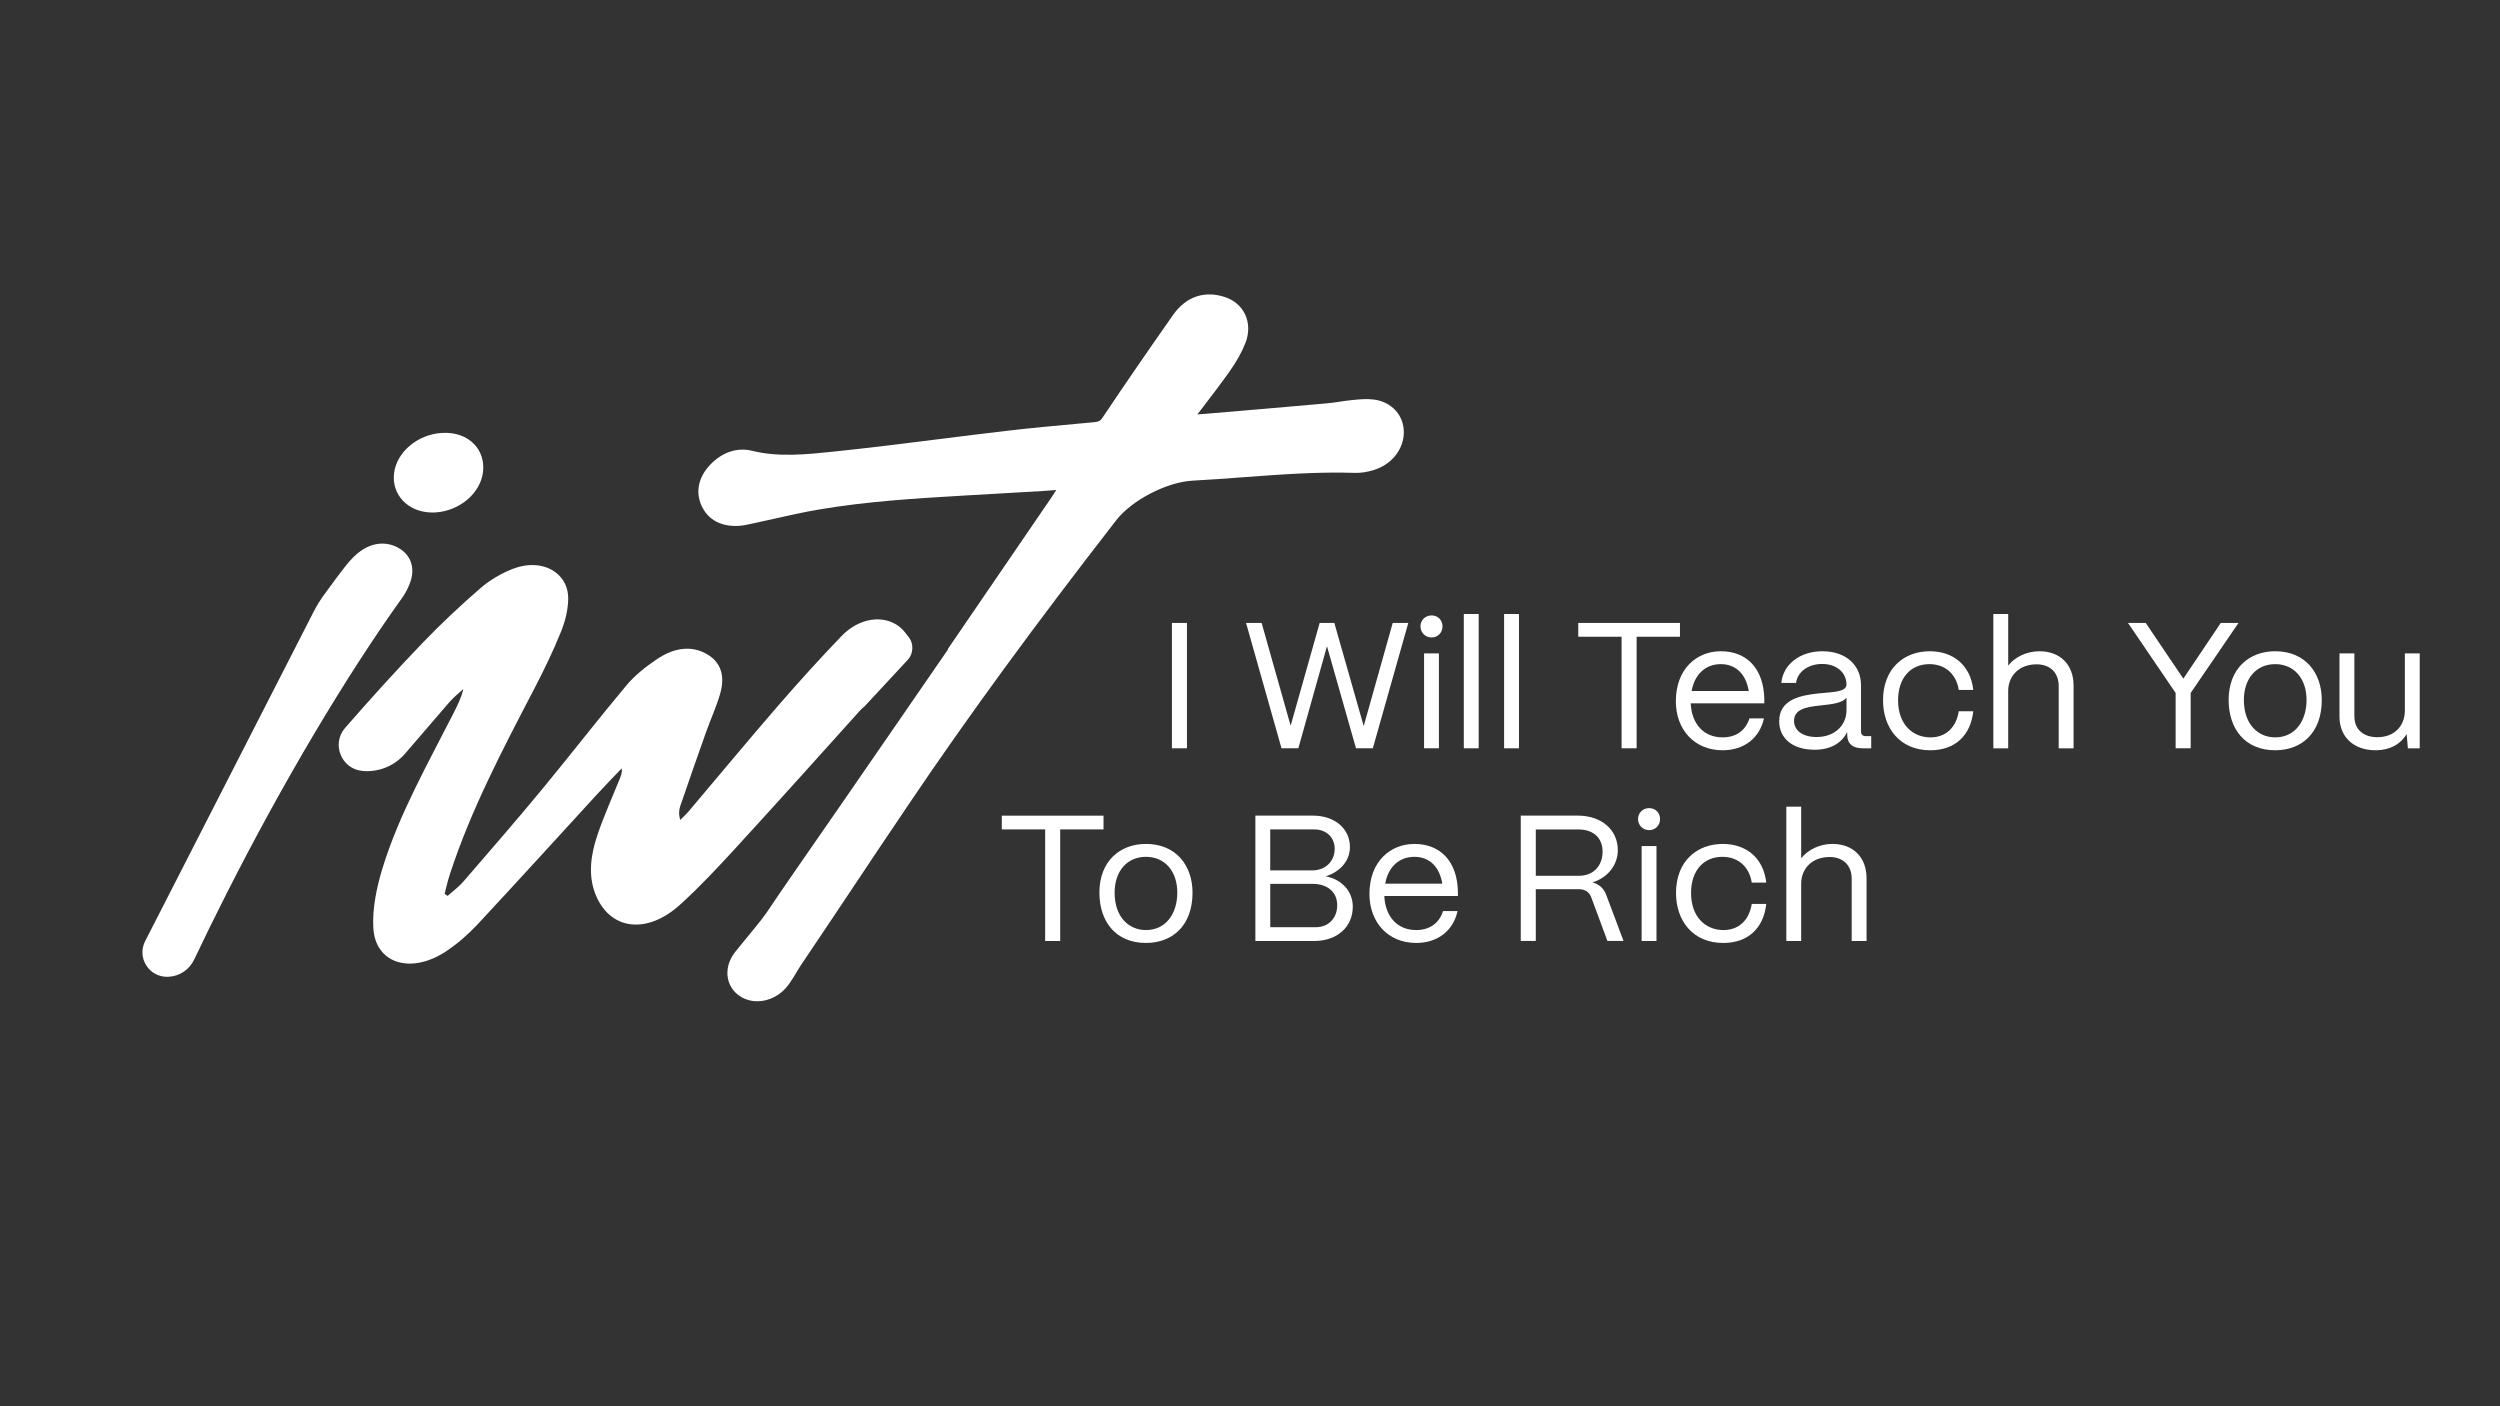
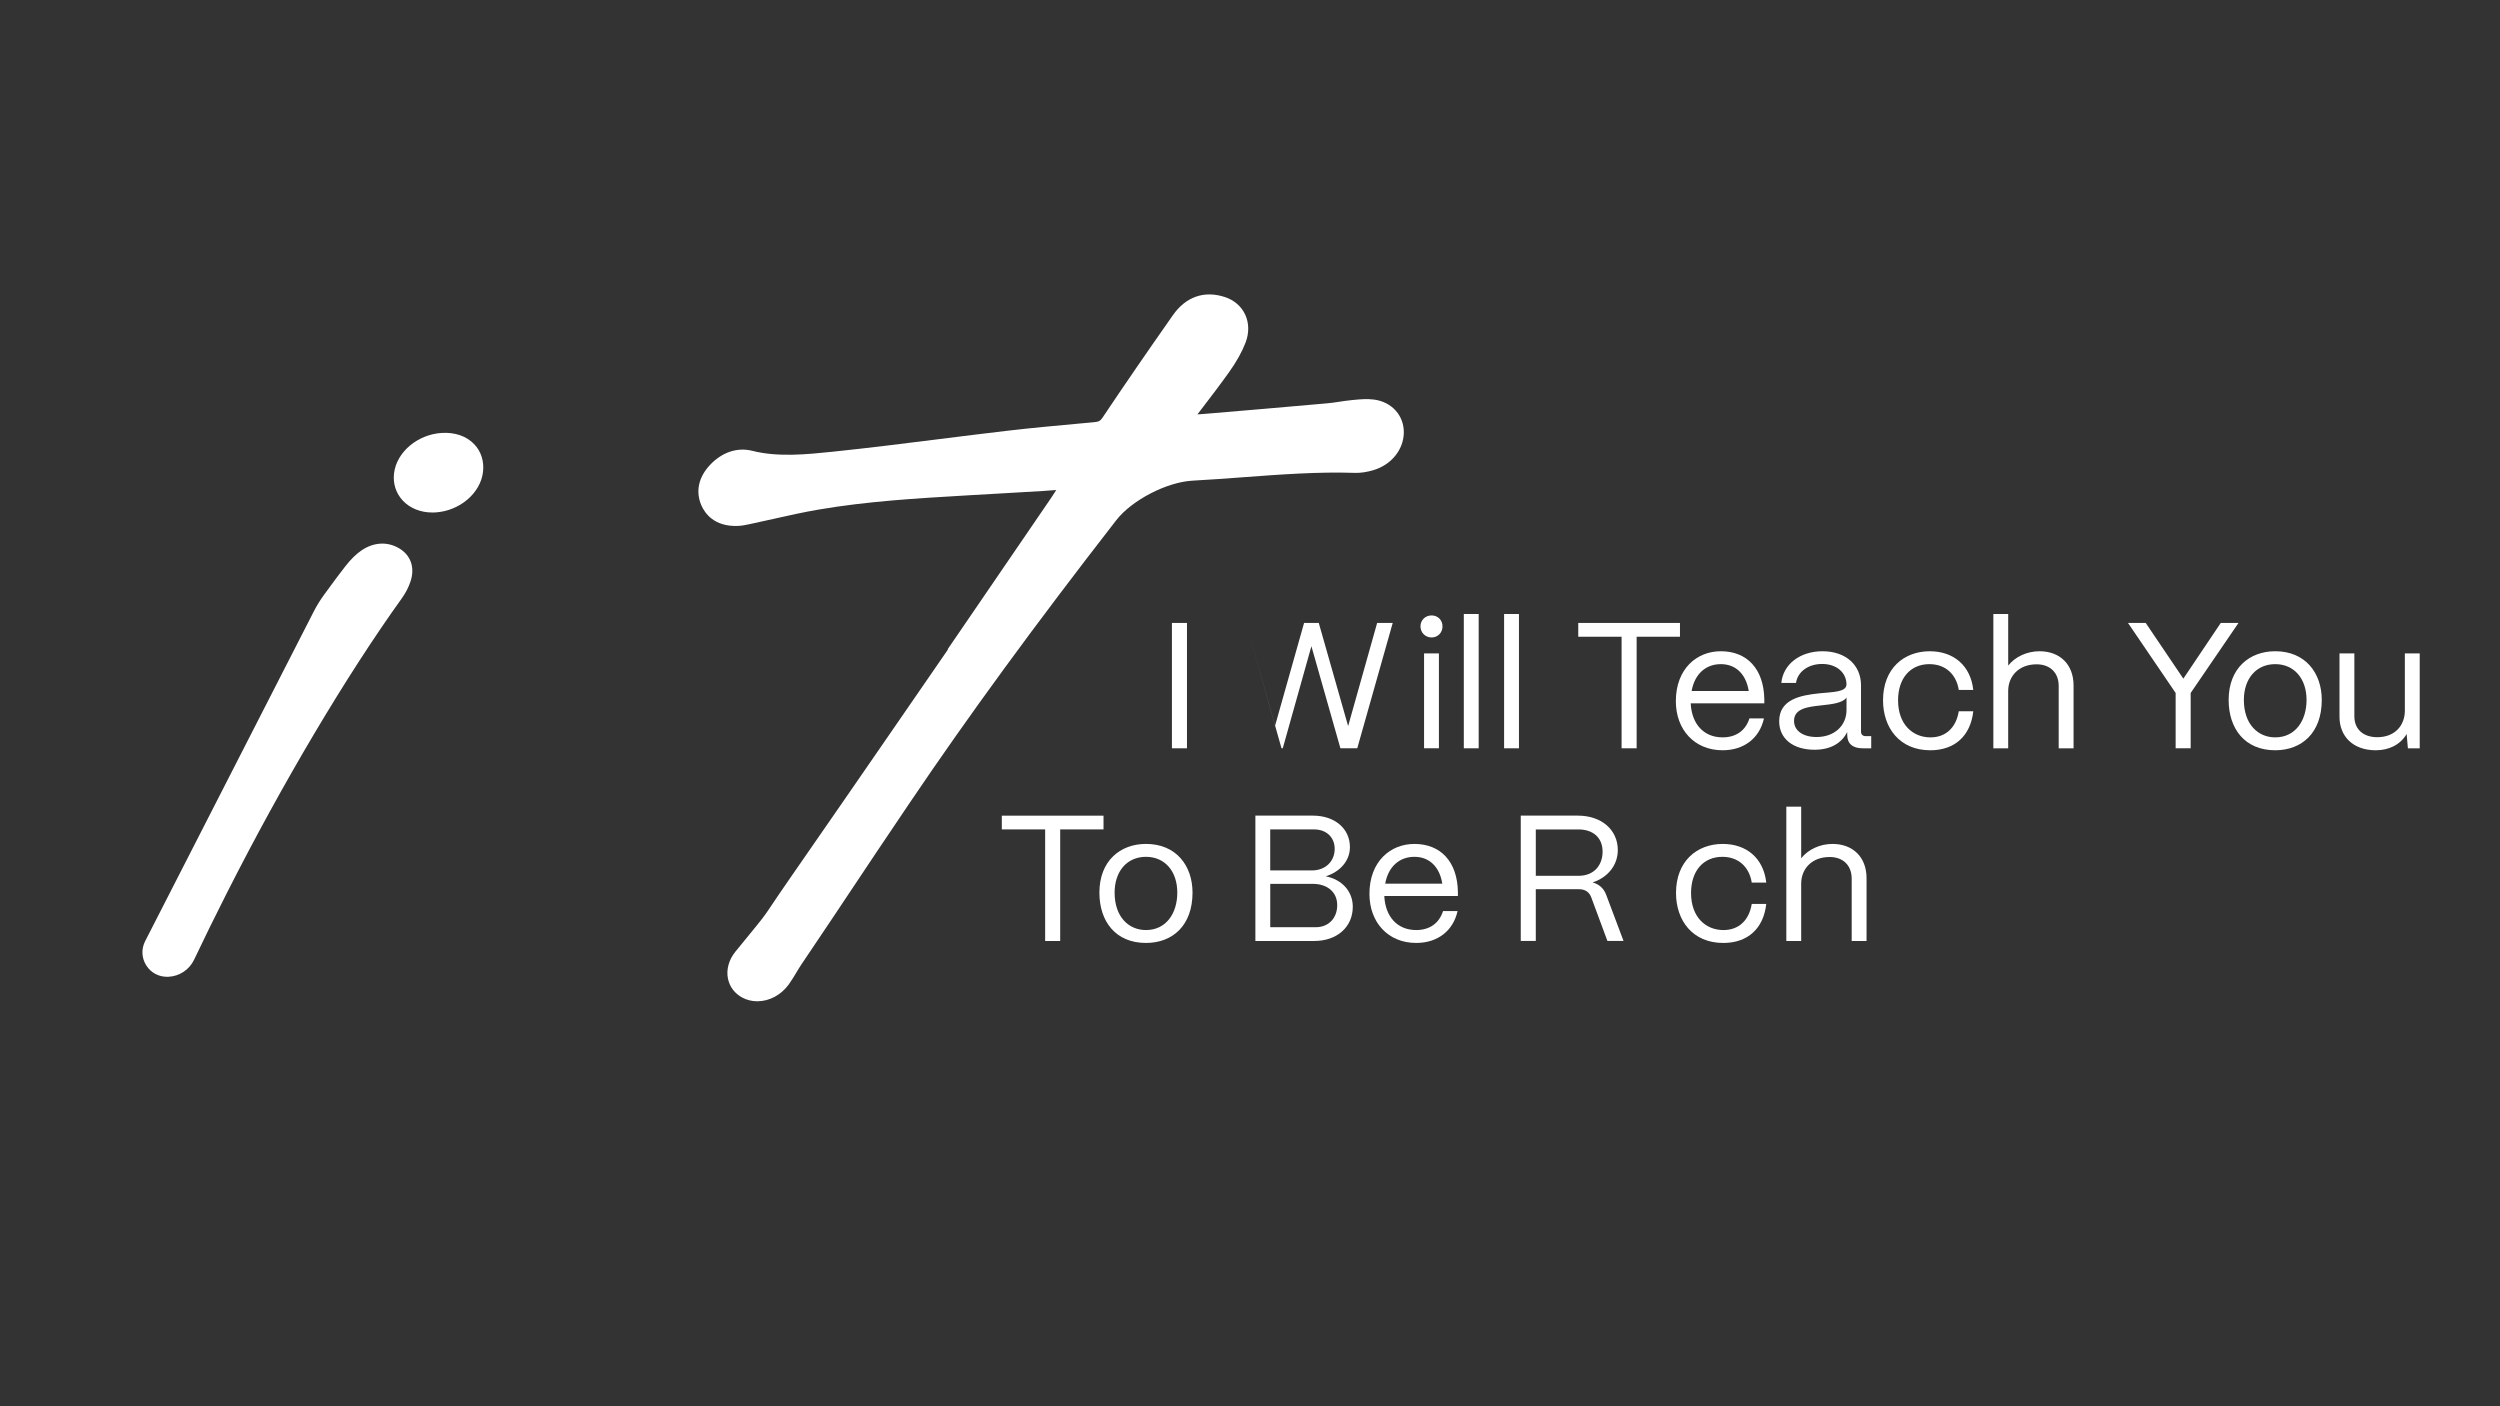
<svg xmlns="http://www.w3.org/2000/svg" enable-background="new 0 0 1920 1080" viewBox="0 0 1920 1080">
  <rect x="0" y="0" width="1920" height="1080" fill="#333333" stroke="none" />
  <g fill="#fff">
    <path d="m900.04 574.69v-96.27h11.55v96.27z" />
-     <path d="m984.2 574.69-27.23-96.27h11.96l22.28 78.94 22.28-78.94h11.28l22.55 79.21 22.28-79.21h11.96l-27.23 96.27h-12.93l-22.28-78.39-22 78.39z" />
+     <path d="m984.2 574.69-27.23-96.27l22.28 78.94 22.28-78.94h11.28l22.55 79.21 22.28-79.21h11.96l-27.23 96.27h-12.93l-22.28-78.39-22 78.39z" />
    <path d="m1090.93 481.04c0-4.81 3.71-8.39 8.53-8.39 4.81 0 8.39 3.58 8.39 8.39s-3.58 8.53-8.39 8.53c-4.82 0-8.53-3.72-8.53-8.53zm2.75 93.65v-72.89h11.41v72.89z" />
    <path d="m1124.21 574.69v-103.14h11.41v103.14z" />
    <path d="m1155.15 574.69v-103.14h11.41v103.14z" />
    <path d="m1245.38 574.69v-85.68h-33.28v-10.59h78.11v10.59h-33.28v85.68z" />
    <path d="m1287.05 538.52c0-24.89 16.09-38.37 34.52-38.37 20.08 0 33.01 13.48 33.42 36.86v3.16h-56.52c.69 15.54 9.76 26.13 24.48 26.13 10.18 0 17.6-5.09 20.63-14.58h11.14c-3.3 14.99-15.13 24.48-31.77 24.48-21.59.01-35.9-15.81-35.9-37.68zm55.98-7.83c-2.06-12.79-9.76-20.63-21.45-20.63-11.55 0-20.08 7.56-22.42 20.63z" />
    <path d="m1366.41 553.93c0-16.78 16.23-19.94 30.8-21.45 11.14-1.1 20.77-.96 20.9-6.88-.14-9.21-7.7-15.68-18.7-15.68-10.59 0-18.84 5.91-20.08 14.58h-11.28c1.38-14.3 14.3-24.34 31.63-24.34 18.01 0 29.57 10.73 29.57 26.13v35.48c0 2.34 1.24 3.58 3.71 3.58h4.13v9.35h-6.46c-7.84 0-11.96-3.58-11.96-10.31v-2.2c-4.26 8.39-12.51 13.61-25.17 13.61-16.5-.01-27.09-8.53-27.09-21.87zm51.71-8.67v-9.49c-3.16 4.26-11.28 5.09-20.22 6.05-10.04 1.1-20.08 2.48-20.08 11.83 0 7.56 6.88 12.38 17.33 12.38 13.61 0 22.97-8.67 22.97-20.77z" />
    <path d="m1446.17 537.84c0-24.48 16.09-37.68 35.89-37.68 18.29 0 31.36 11 33.42 29.7h-11.14c-1.92-12.1-10.31-19.8-22.55-19.8-14.44 0-24.07 10.59-24.07 27.78 0 18.57 11.28 28.47 24.89 28.47 11.69 0 19.67-7.43 21.73-20.08h11.14c-2.06 18.84-14.17 29.98-33.01 29.98-23.64 0-36.3-17.33-36.3-38.37z" />
    <path d="m1530.89 574.69v-103.14h11.41v39.61c5.23-6.6 14.17-11 24.07-11 15.68 0 26.13 10.18 26.13 26.27v48.27h-11.42v-47.86c0-10.18-6.6-16.64-16.92-16.64-13.75 0-21.73 9.08-21.87 20.22v44.28h-11.4z" />
    <path d="m1670.89 574.69v-42.49l-36.58-53.77h13.61l28.88 42.77 28.74-42.77h13.61l-36.72 53.77v42.49z" />
    <path d="m1711.6 537.56c0-24.34 15.95-37.41 35.76-37.41 23.24 0 35.76 16.78 35.76 37.41 0 25.17-15.26 38.64-35.76 38.64-23.38.01-35.76-16.63-35.76-38.64zm59.83 0c0-16.36-9.49-27.5-24.07-27.5s-24.07 11.14-24.07 27.5c0 18.7 10.87 28.74 24.07 28.74 15.54 0 24.07-12.92 24.07-28.74z" />
    <path d="m1796.73 550.49v-48.68h11.42v48.27c0 10.45 7.29 16.09 17.6 16.09 13.61 0 21.04-9.08 21.18-20.08v-44.28h11.41v72.89h-9.08l-.96-11c-4.81 8.25-13.62 12.51-23.65 12.51-17.74 0-27.92-10.87-27.92-25.72z" />
    <path d="m802.67 722.67v-85.67h-33.28v-10.59h78.11v10.59h-33.28v85.68h-11.55z" />
    <path d="m844.34 685.54c0-24.34 15.95-37.41 35.76-37.41 23.24 0 35.76 16.78 35.76 37.41 0 25.17-15.27 38.64-35.76 38.64-23.38.01-35.76-16.63-35.76-38.64zm59.82 0c0-16.37-9.49-27.5-24.07-27.5s-24.07 11.14-24.07 27.5c0 18.7 10.86 28.74 24.07 28.74 15.55.01 24.07-12.92 24.07-28.74z" />
    <path d="m964.13 722.67v-96.27h44.14c16.78 0 28.47 9.9 28.47 24.2 0 10.31-7.29 18.84-18.57 22.42 12.51 2.47 20.77 11.55 20.77 23.38 0 15.54-12.1 26.27-29.57 26.27zm11.41-54.18h32.04c10.31 0 17.46-6.88 17.46-16.64 0-8.8-6.46-14.85-15.68-14.85h-33.83v31.49zm0 43.6h35.07c9.63 0 16.37-6.88 16.37-16.91 0-10.73-8.39-16.37-18.7-16.37h-32.73v33.28z" />
    <path d="m1051.73 686.51c0-24.89 16.09-38.37 34.52-38.37 20.08 0 33.01 13.48 33.42 36.85v3.16h-56.52c.69 15.54 9.76 26.13 24.48 26.13 10.18 0 17.6-5.09 20.63-14.58h11.14c-3.3 14.99-15.13 24.48-31.77 24.48-21.59.01-35.9-15.81-35.9-37.67zm55.97-7.84c-2.06-12.79-9.76-20.63-21.45-20.63-11.55 0-20.08 7.56-22.42 20.63z" />
    <path d="m1167.94 722.67v-96.27h43.87c18.15 0 30.67 10.86 30.67 26.54 0 11.41-7.7 21.04-19.39 24.75 5.09 1.38 8.66 4.68 10.45 9.49l13.34 35.48h-12.38l-12.38-33.42c-1.51-4.13-4.81-6.33-9.35-6.33h-33.28v39.74h-11.55zm11.55-50.05h32.87c11.96 0 18.43-8.25 18.43-18.56 0-11.28-7.98-17.05-18.43-17.05h-32.87z" />
-     <path d="m1258.02 629.02c0-4.81 3.71-8.39 8.53-8.39 4.81 0 8.39 3.58 8.39 8.39s-3.58 8.53-8.39 8.53-8.53-3.71-8.53-8.53zm2.75 93.65v-72.89h11.41v72.89z" />
    <path d="m1287.18 685.82c0-24.48 16.09-37.68 35.89-37.68 18.29 0 31.36 11 33.42 29.7h-11.14c-1.92-12.1-10.31-19.8-22.55-19.8-14.44 0-24.07 10.59-24.07 27.78 0 18.57 11.28 28.47 24.89 28.47 11.69 0 19.67-7.43 21.73-20.08h11.14c-2.06 18.84-14.17 29.98-33.01 29.98-23.65 0-36.3-17.33-36.3-38.37z" />
    <path d="m1371.9 722.67v-103.14h11.41v39.61c5.23-6.6 14.17-11 24.07-11 15.68 0 26.13 10.18 26.13 26.27v48.27h-11.41v-47.86c0-10.18-6.6-16.64-16.92-16.64-13.75 0-21.73 9.08-21.87 20.22v44.28h-11.41z" />
    <path d="m339.26 332.5c-18.59 1.13-34.68 14.73-36.63 30.95-.95 7.95 1.46 15.43 6.79 21.08 5.54 5.86 13.6 9.08 22.69 9.08.79 0 1.6-.02 2.41-.07 18.58-1.18 34.58-14.86 36.44-31.14.93-8.13-1.45-15.65-6.69-21.18-5.93-6.26-14.82-9.36-25.01-8.72" />
    <path d="m306.4 421.02c-8.9-5.2-19.31-4.64-28.55 1.55-4.23 2.83-8.21 6.72-12.53 12.21-4.74 6.03-9.25 12.21-13.64 18.21l-2.72 3.71c-3.02 4.12-5.68 8.42-7.92 12.79l-129.56 253.31c-3.09 6.05-2.74 13.07.95 18.78 3.53 5.47 9.35 8.6 15.95 8.6h.02l.99-.02c8.51-.41 16.06-5.46 19.71-13.18 7.63-16.09 15.82-32.78 25.06-51.02 42.78-84.49 91.77-167.03 134.43-226.44 2.9-4.03 5.21-8.51 6.69-12.96 3.54-10.68.22-20.23-8.88-25.54" />
    <path d="m1055.27 306.88c-5.38-.73-10.69-.22-15.88.28l-1.16.11c-3.27.31-6.52.8-9.76 1.29-3.13.47-6.09.91-9.06 1.18-32 2.86-64.24 5.6-91.56 7.9-2.74.23-5.47.44-8.24.63l2.99-3.92c7.09-9.26 14.42-18.84 21.36-28.57 5.62-7.89 9.86-15.48 12.6-22.57 2.88-7.47 2.77-15.18-.32-21.72-2.97-6.28-8.45-11.02-15.43-13.32-15.85-5.24-30.04-.34-39.97 13.81-20.15 28.72-37.82 54.45-54.03 78.67-1.76 2.63-2.93 3.27-6.64 3.61l-10.02.92c-18.73 1.71-38.1 3.48-57.33 5.74-17.15 2.01-34.54 4.19-51.39 6.31-26.88 3.38-54.66 6.87-81.99 9.7-19.62 2.03-41.86 4.34-61.69-.69-11.46-2.9-23.3 1.06-32.49 10.86-8.86 9.45-11.2 20.47-6.6 31.04 2.69 6.17 9.94 16.43 27.91 15.78 3.22-.11 6.22-.75 9.11-1.37l.89-.19c5.7-1.21 11.38-2.48 17.35-3.82 11.38-2.55 23.14-5.2 34.64-7.16 37.5-6.42 75.65-8.66 112.54-10.82l6.44-.38c7.29-.43 14.59-.84 22.17-1.27 10.4-.59 20.8-1.18 31.19-1.82 3.41-.21 6.82-.47 10.3-.75-2.03 3.25-4.17 6.47-6.49 9.8l-76.97 112.59.43-.11-42.48 61.64c-23.22 33.7-50.26 72.91-77.42 112-8.31 11.97-12.82 18.71-15.81 23.17-5.94 8.89-5.94 8.89-20.34 26.47l-7.23 8.85c-5.12 6.26-7.25 13.85-5.83 20.83 1.28 6.33 5.23 11.52 11.12 14.63 3.5 1.85 7.34 2.78 11.42 2.78 9.3 0 18.35-4.87 24.22-13.01 2.15-2.99 3.96-6.03 5.76-9.04 1.21-2.02 2.45-4.11 3.79-6.09 20.31-30.13 31.1-46.36 40.63-60.67l.24-.35c10.87-16.33 21.14-31.76 42.36-63.17 45.43-67.25 95.86-136.25 158.71-217.16 11.96-15.4 38.82-29.3 58.66-30.35 12.98-.69 26.18-1.68 39.02-2.64 28.22-2.1 57.4-4.28 85.65-3.33 4.27.15 9.3-.61 14.5-2.21 13.38-4.11 22.62-15.48 22.98-28.29.35-13.35-9.04-23.94-22.85-25.8" />
-     <path d="m698.16 489.66-.06-.07c-2.24-2.91-4.42-5.99-7.33-8.26-12.19-9.53-30.88-6.95-44.45 7.14-16.94 17.61-33.32 35.73-49.27 54.14-22.97 26.53-45.34 53.56-68.09 80.43-1.99 2.35-4.37 4.47-6.57 6.69-1.16-4.01-1.1-7.28-.04-10.39 6.5-19.04 13.14-38.03 19.87-56.98 3.55-9.99 8.11-19.87 10.94-29.9 3.63-12.9 1.04-24.01-11.1-30.57-12.14-6.55-25.29-3.91-37.5 4.33-8.45 5.7-16.87 12.31-23.19 19.83-22.12 26.37-43.08 53.55-65.1 80.19-19.7 23.82-40.09 47.3-60.44 70.86-3.47 4.01-8.01 7.32-12.07 10.96-.77-.56-1.53-1.11-2.3-1.67 1.3-4.88 2.36-9.78 3.93-14.62 16.01-49.33 40.67-96.26 65.06-143.06 7.46-14.31 14.43-28.82 20.36-43.46 3.29-8.12 5.44-16.93 5.57-25.1.32-20.61-20.27-31.91-42.49-23.29-8.78 3.41-17.69 8.6-24.73 14.69-15.42 13.35-30.34 27.36-44.37 41.94-20.55 21.36-40.34 43.28-59.73 65.52-10.68 12.26-3 31.49 13.18 33.05 12.4 1.19 24.61-3.72 32.75-13.16 11.41-13.23 22.82-26.44 34.15-39.68 3.11-3.64 7.1-6.72 10.68-10.06-1.57 6.78-4.45 12.51-7.36 18.25-19.89 39.14-41.99 77.96-54.62 119.12-4.66 15.17-7.98 31.36-7.12 46.21 1.59 27.41 28.9 35.65 55.67 18 8.9-5.87 17.19-13.15 24.34-20.8 30.76-32.97 60.89-66.24 91.18-99.23 6.4-6.97 13.04-13.76 19.56-20.63.5 3.27-.61 5.79-1.63 8.33-5.75 14.28-12.17 28.47-17.04 42.91-5.12 15.2-7.17 30.52-1.76 44.76 10.65 28.05 39.27 32.23 65.24 8.73 15.26-13.82 29.24-28.85 43-43.85 32.07-34.97 63.62-70.11 95.1-105.13 1.17-1.29 2.36-2.37 3.57-3.33l33.35-35.9c4.14-4.47 4.52-12.09.86-16.94" />
  </g>
</svg>